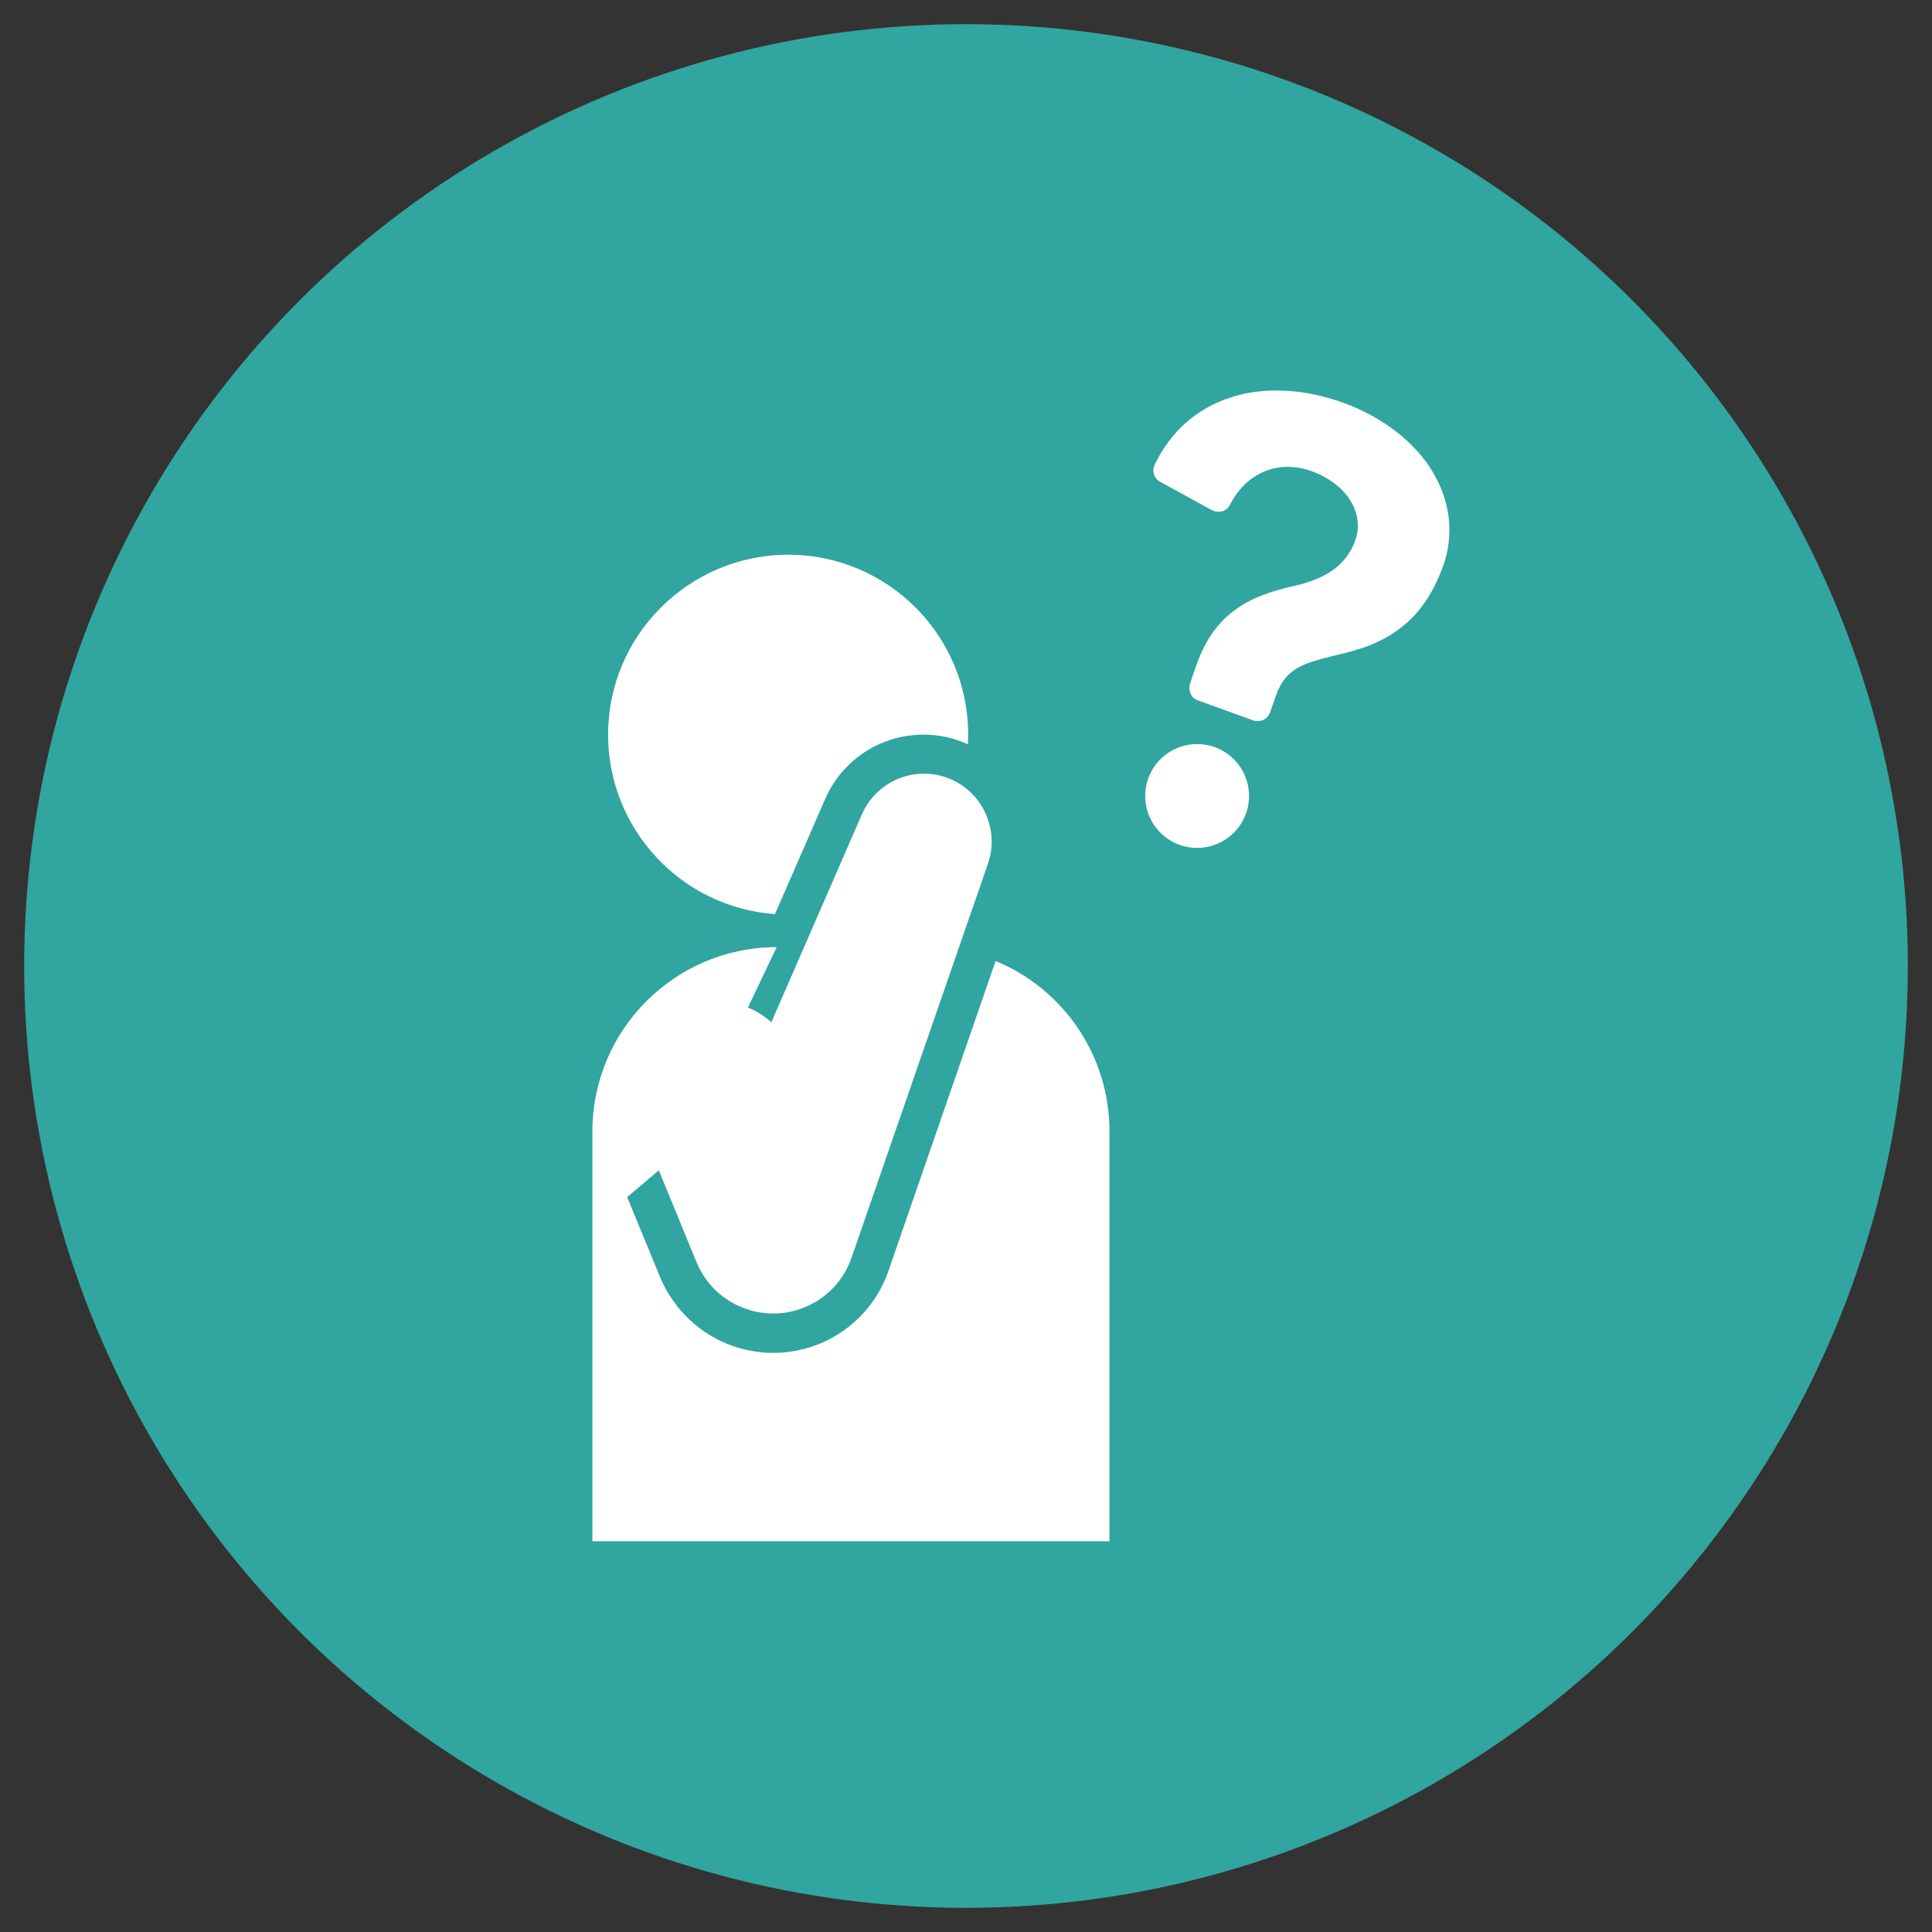
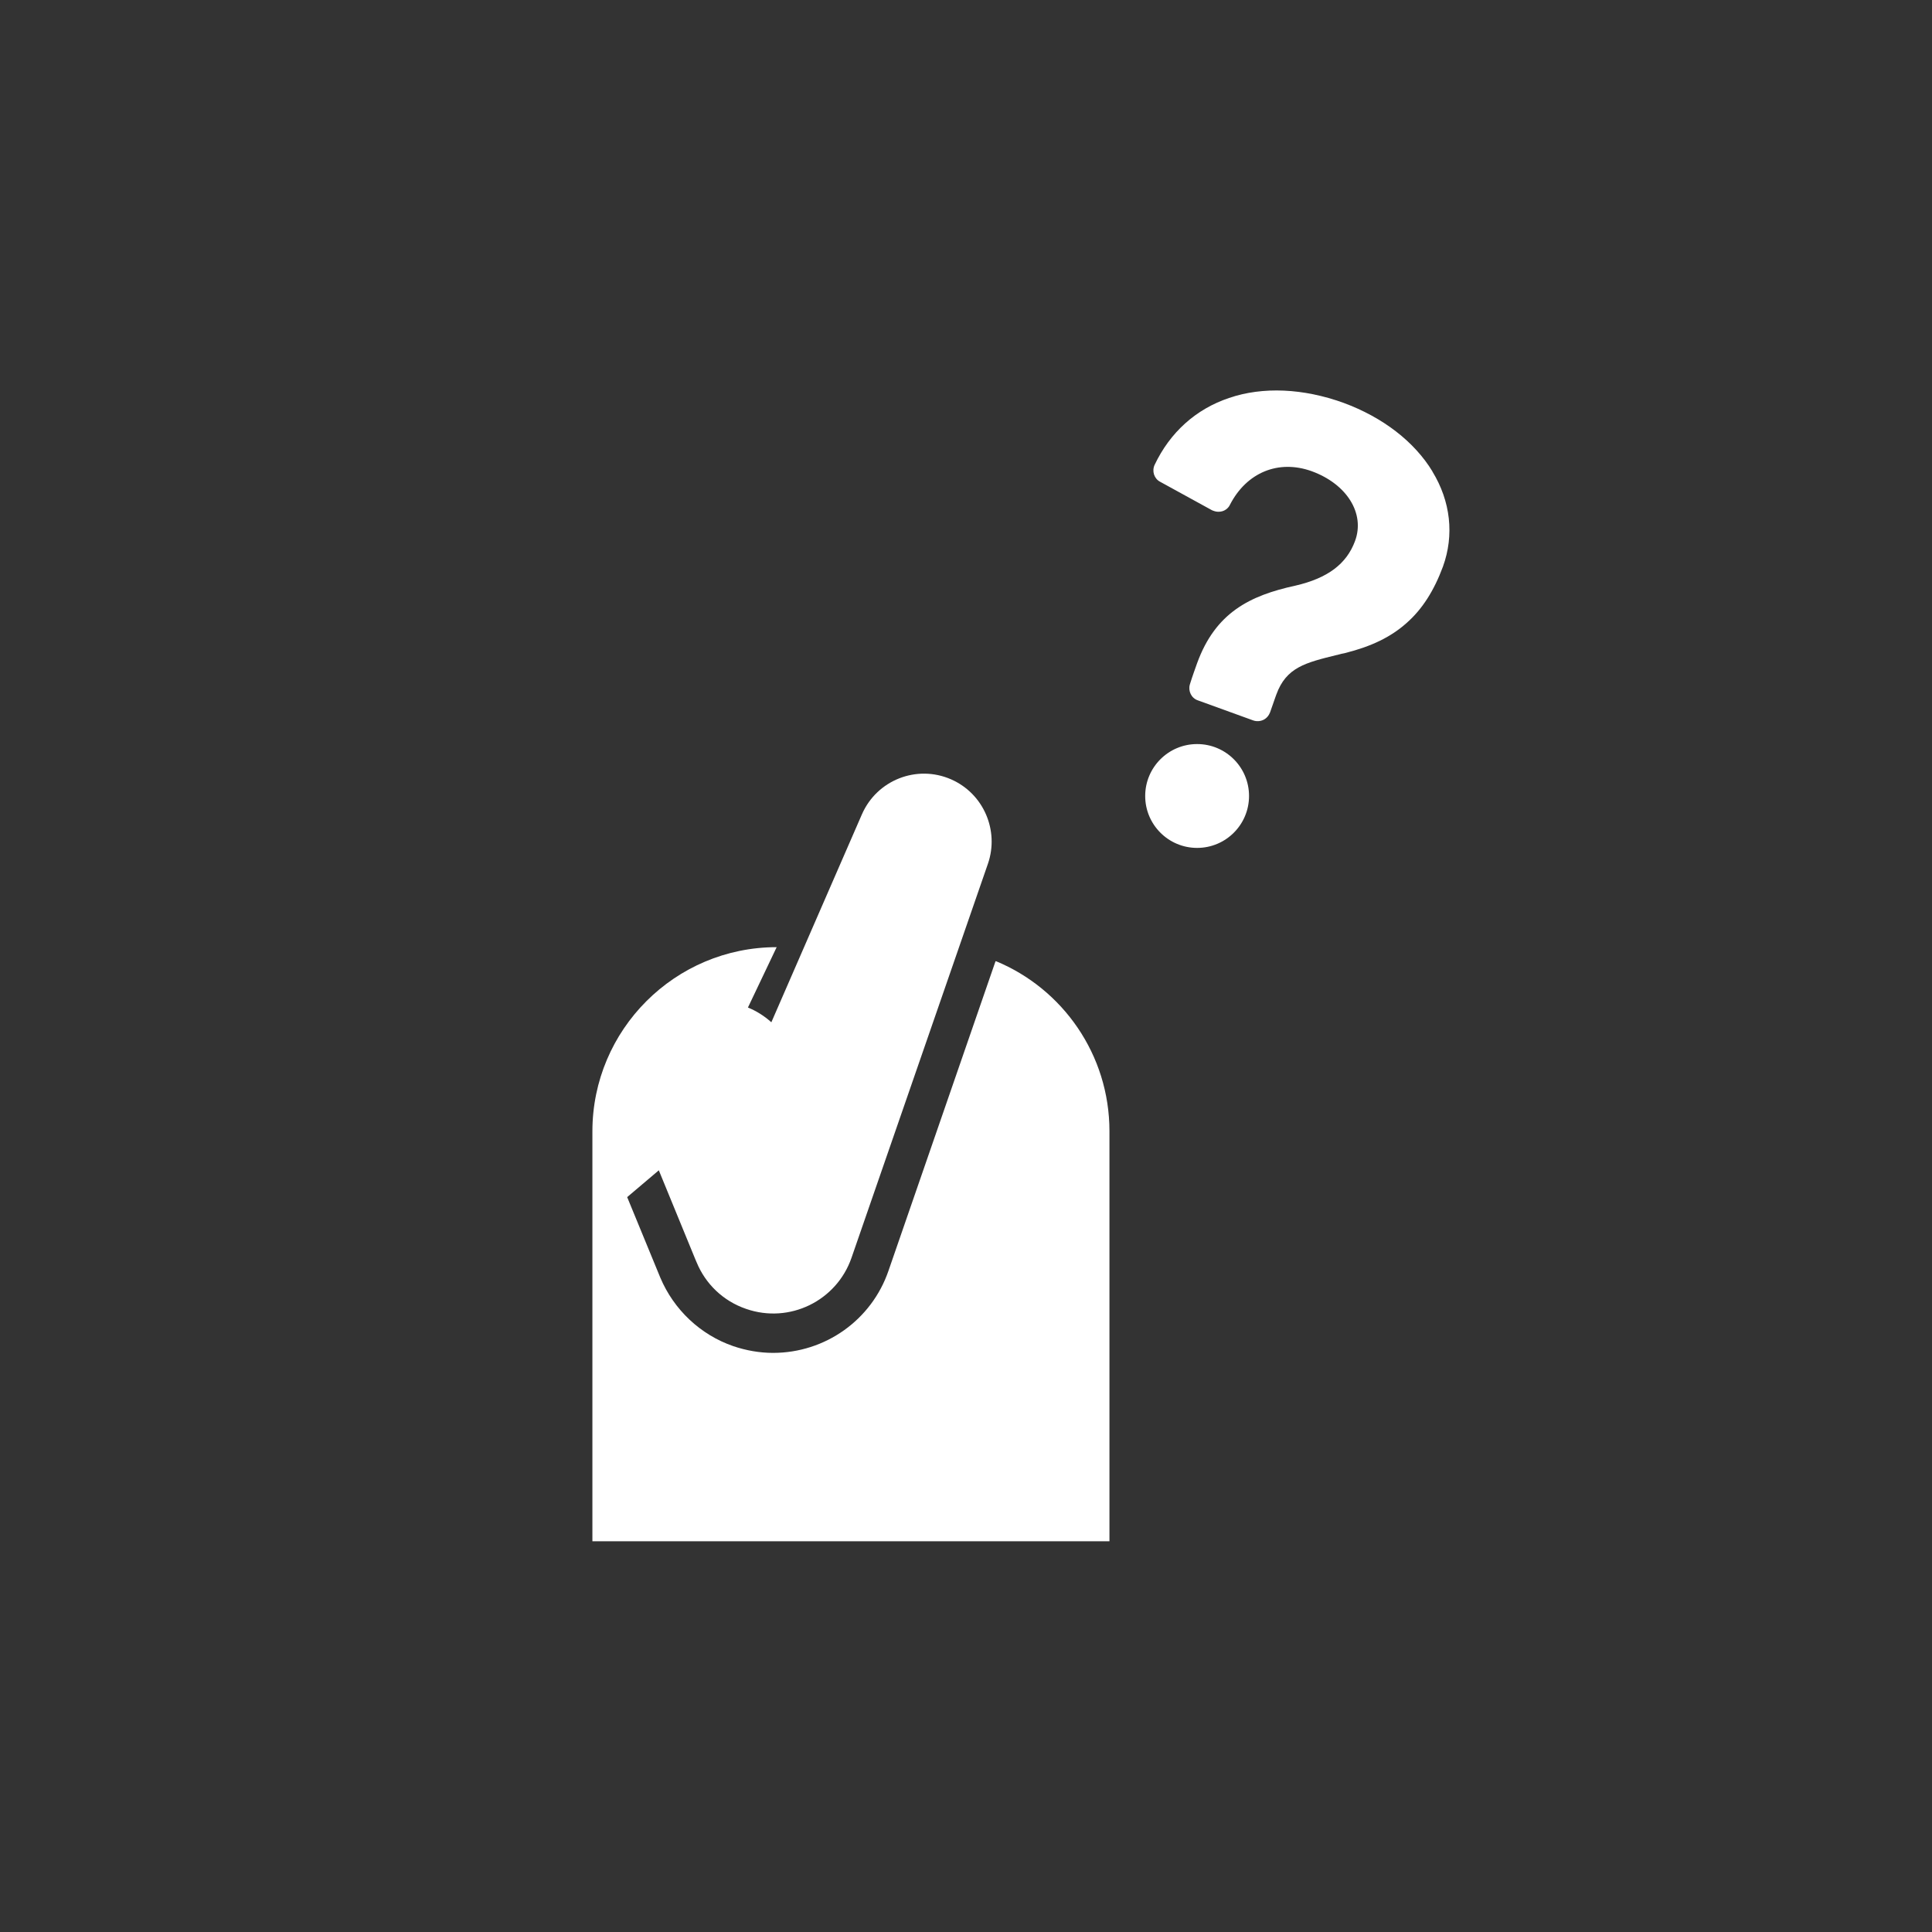
<svg xmlns="http://www.w3.org/2000/svg" id="_レイヤー_1" data-name="レイヤー_1" version="1.1" viewBox="0 0 80 80">
  <rect x="0" y="0" width="80" height="80" fill="#333333" stroke="none" />
  <defs>
    <style>
      .st0 {
        fill: #31a5a0;
      }

      .st1 {
        fill: #fff;
      }
    </style>
  </defs>
-   <circle class="st0" cx="40" cy="40" r="39" />
  <g>
    <path class="st1" d="M41.22,39.81l-4.43,12.81c-.7,2.04-2.62,3.4-4.78,3.4h0c-.56,0-1.12-.1-1.65-.28-1.36-.47-2.46-1.51-3.02-2.84l-1.37-3.33,1.31-1.11,1.51,3.68.06.14c.36.87,1.08,1.59,2.05,1.92,1.79.62,3.74-.33,4.36-2.12l5.65-16.32c.47-1.37-.18-2.9-1.53-3.49-1.42-.62-3.07.03-3.69,1.45l-3.75,8.61c-.29-.26-.62-.47-.97-.61l1.19-2.5h0c-4.21,0-7.63,3.42-7.63,7.63v16.97h21.41v-16.98c0-3.17-1.94-5.9-4.7-7.04Z" />
-     <path class="st1" d="M32.09,37.85l2.08-4.77c.71-1.62,2.3-2.66,4.07-2.66.61,0,1.21.12,1.77.37.02.01.05.02.07.03,0-.13.01-.27.01-.4,0-4.12-3.34-7.45-7.45-7.45s-7.46,3.34-7.46,7.45c0,3.93,3.05,7.16,6.91,7.43Z" />
    <path class="st1" d="M59.32,19.53c-.75-1.24-2.06-2.25-3.69-2.85-1.66-.6-3.34-.68-4.74-.2-1.37.46-2.44,1.42-3.08,2.77-.12.26-.02.57.23.7l2.15,1.18s.05.02.08.03c.11.04.23.04.34.01.14-.04.26-.14.32-.27.69-1.34,2.01-1.88,3.38-1.39,1.46.53,2.22,1.75,1.8,2.89-.35.95-1.13,1.54-2.47,1.85-1.89.41-3.31,1.12-4.07,3.21-.07.2-.2.55-.3.88-.08.27.06.57.33.66l2.29.83c.14.05.29.04.42-.02.13-.06.23-.18.28-.31.08-.23.16-.46.22-.63l.04-.11c.41-1.13,1.21-1.32,2.51-1.64h.01c.11-.03.22-.06.33-.08,1.08-.27,1.89-.66,2.54-1.24.65-.57,1.14-1.34,1.51-2.34.47-1.3.32-2.7-.44-3.94Z" />
    <circle class="st1" cx="49.57" cy="32.96" r="2.15" />
  </g>
</svg>